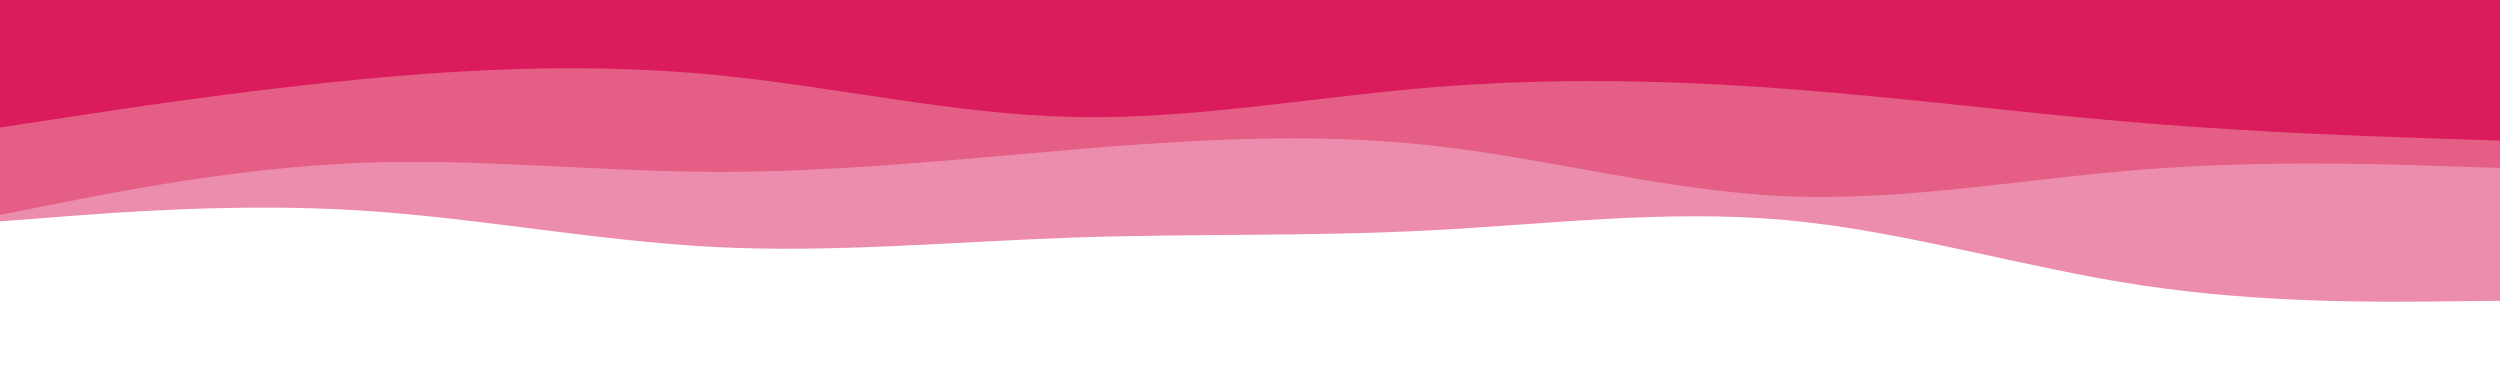
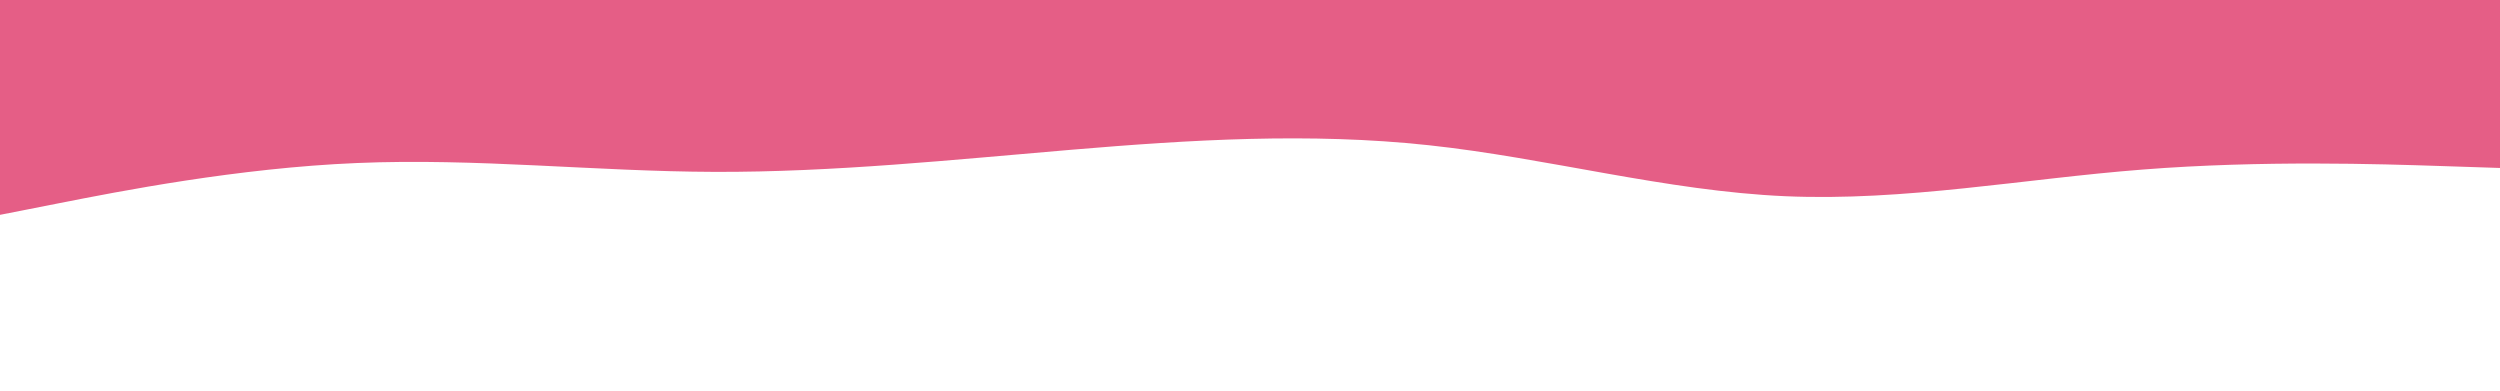
<svg xmlns="http://www.w3.org/2000/svg" id="visual" viewBox="0 0 1920 300" width="1920" height="300" version="1.1">
-   <path d="M0 170L45.7 166.5C91.3 163 182.7 156 274.2 161.5C365.7 167 457.3 185 548.8 189.7C640.3 194.3 731.7 185.7 823 182.5C914.3 179.3 1005.7 181.7 1097 177C1188.3 172.3 1279.7 160.7 1371.2 169C1462.7 177.3 1554.3 205.7 1645.8 219.3C1737.3 233 1828.7 232 1874.3 231.5L1920 231L1920 0L1874.3 0C1828.7 0 1737.3 0 1645.8 0C1554.3 0 1462.7 0 1371.2 0C1279.7 0 1188.3 0 1097 0C1005.7 0 914.3 0 823 0C731.7 0 640.3 0 548.8 0C457.3 0 365.7 0 274.2 0C182.7 0 91.3 0 45.7 0L0 0Z" fill="#ec8dad" />
  <path d="M0 165L45.7 156C91.3 147 182.7 129 274.2 125.2C365.7 121.3 457.3 131.7 548.8 132C640.3 132.3 731.7 122.7 823 115C914.3 107.3 1005.7 101.7 1097 111.5C1188.3 121.3 1279.7 146.7 1371.2 150.7C1462.7 154.7 1554.3 137.3 1645.8 130.2C1737.3 123 1828.7 126 1874.3 127.5L1920 129L1920 0L1874.3 0C1828.7 0 1737.3 0 1645.8 0C1554.3 0 1462.7 0 1371.2 0C1279.7 0 1188.3 0 1097 0C1005.7 0 914.3 0 823 0C731.7 0 640.3 0 548.8 0C457.3 0 365.7 0 274.2 0C182.7 0 91.3 0 45.7 0L0 0Z" fill="#e55e86" />
-   <path d="M0 98L45.7 91C91.3 84 182.7 70 274.2 61.2C365.7 52.3 457.3 48.7 548.8 57.5C640.3 66.3 731.7 87.7 823 89.8C914.3 92 1005.7 75 1097 67.3C1188.3 59.7 1279.7 61.3 1371.2 68.2C1462.7 75 1554.3 87 1645.8 94.5C1737.3 102 1828.7 105 1874.3 106.5L1920 108L1920 0L1874.3 0C1828.7 0 1737.3 0 1645.8 0C1554.3 0 1462.7 0 1371.2 0C1279.7 0 1188.3 0 1097 0C1005.7 0 914.3 0 823 0C731.7 0 640.3 0 548.8 0C457.3 0 365.7 0 274.2 0C182.7 0 91.3 0 45.7 0L0 0Z" fill="#da1c5c" />
</svg>